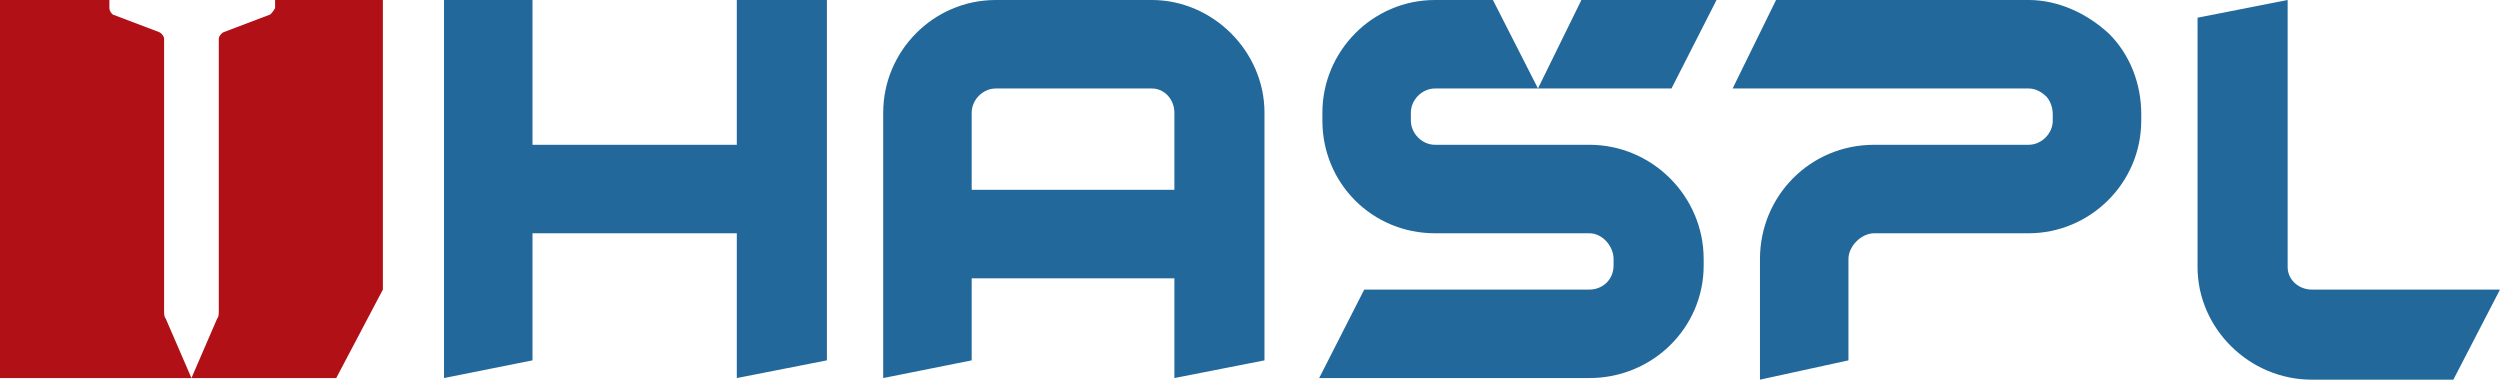
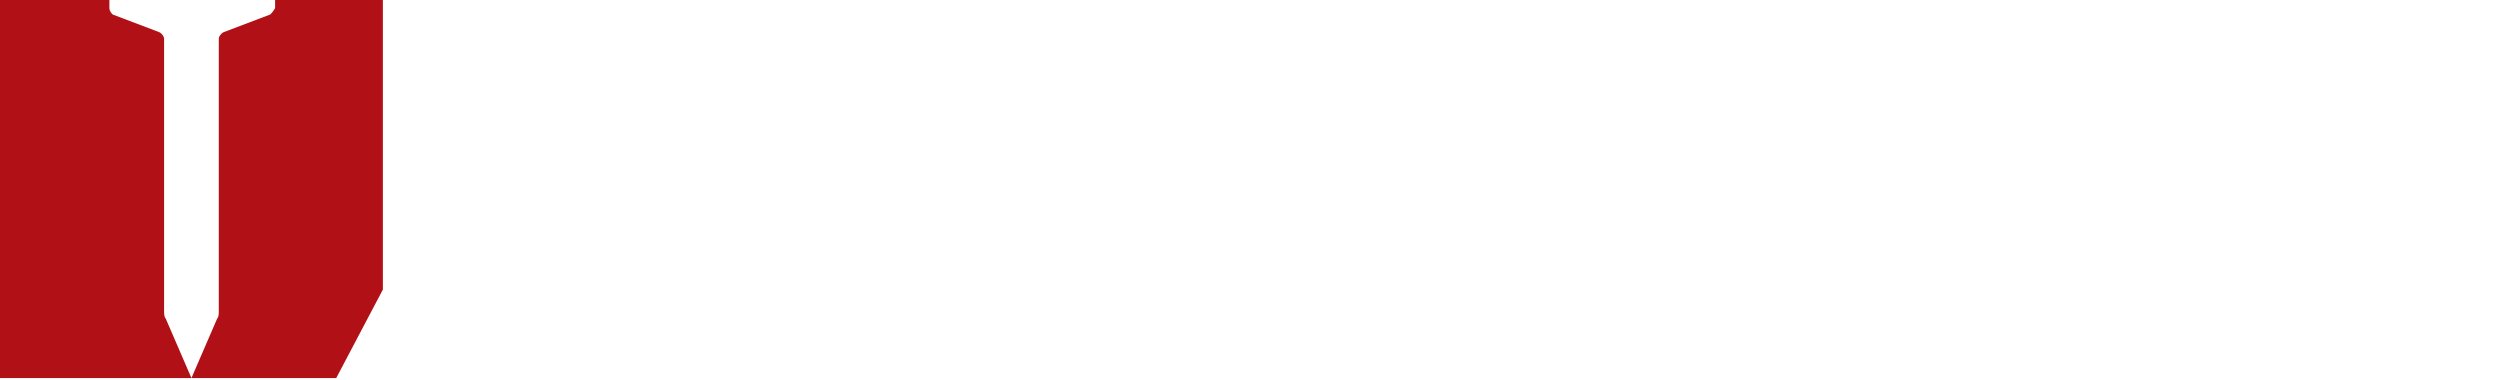
<svg xmlns="http://www.w3.org/2000/svg" version="1.1" x="0px" y="0px" viewBox="0 0 155.4 23.6" xml:space="preserve" id="svg3" width="155.4" height="23.6">
  <defs id="defs3" />
  <path d="M 0,0 V 23.5 H 20.9 L 23.8,18 V 0 h -6.7 v 0.5 q -0.1,0.2 -0.3,0.4 L 13.9,2 c -0.2,0.1 -0.3,0.3 -0.3,0.4 v 16.9 c 0,0.2 0,0.4 -0.1,0.5 l -1.6,3.7 -1.6,-3.7 C 10.2,19.7 10.2,19.5 10.2,19.3 V 2.4 C 10.2,2.3 10.1,2.1 9.9,2 L 7,0.9 q -0.2,-0.2 -0.2,-0.4 V 0 Z" fill="#b11116" id="path1" />
-   <path d="m 45.8,23.5 v -9 H 33.1 v 7.9 l -5.5,1.1 V 0 h 5.5 V 9 H 45.8 V 0 h 5.6 V 22.4 Z M 71.6,0 h -4.9 v 5.5 h 4.9 C 72.4,5.5 73,6.2 73,7 v 4.8 h -6.3 v 5.5 H 73 v 6.2 l 5.6,-1.1 V 7 c 0,-3.8 -3.2,-7 -7,-7 z m -4.9,0 h -4.8 c -3.9,0 -7,3.2 -7,7 v 16.5 l 5.5,-1.1 v -5.1 h 6.3 V 11.8 H 60.4 V 7 c 0,-0.8 0.7,-1.5 1.5,-1.5 h 4.8 z m 59.4,0 h -15.7 l -2.7,5.5 h 18.4 c 0.5,0 0.9,0.3 1.1,0.5 0.1,0.1 0.4,0.5 0.4,1.1 v 0.4 c 0,0.8 -0.7,1.5 -1.5,1.5 h -9.6 c -4,0 -7.1,3.2 -7.1,7.1 v 7.5 l 5.5,-1.2 v -6.3 c 0,-0.8 0.8,-1.6 1.6,-1.6 h 9.6 c 3.8,0 7,-3.1 7,-7 V 7.1 c 0,-1.9 -0.7,-3.7 -2,-5 -1.4,-1.3 -3.2,-2.1 -5,-2.1 z m 17.6,18 c -0.8,0 -1.5,-0.6 -1.5,-1.4 V 0 l -5.6,1.1 v 15.5 c 0,3.8 3.2,7 7.1,7 h 8.8 l 2.9,-5.6 z m -37,-18 h -8.4 l -2.7,5.5 h 8.3 z" fill="#22689b" id="path2" />
-   <path d="M 98.8,9 H 89.2 C 88.4,9 87.7,8.3 87.7,7.5 V 7 c 0,-0.8 0.7,-1.5 1.5,-1.5 h 6.4 L 92.8,0 h -3.6 c -3.9,0 -7,3.2 -7,7 v 0.5 c 0,3.9 3.1,7 7,7 h 9.6 c 0.8,0 1.5,0.8 1.5,1.6 v 0.4 c 0,0.9 -0.7,1.5 -1.5,1.5 h -14 L 82,23.5 h 16.8 c 3.9,0 7.1,-3.1 7.1,-7 V 16.1 C 105.9,12.2 102.7,9 98.8,9 Z" fill="#22689b" id="path3" />
</svg>